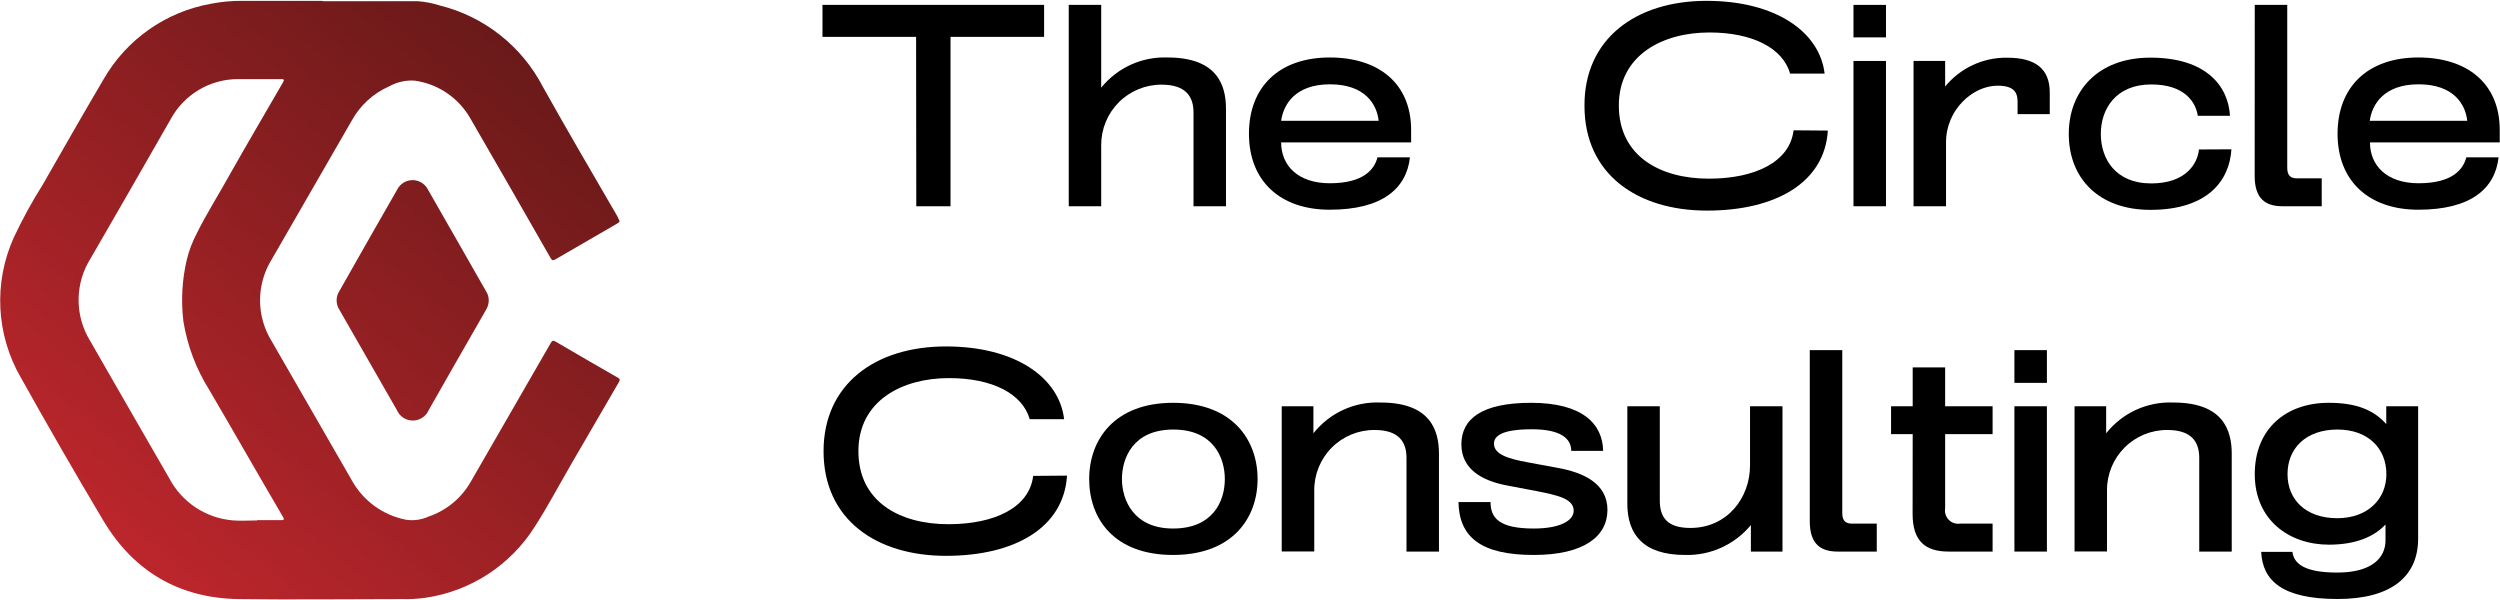
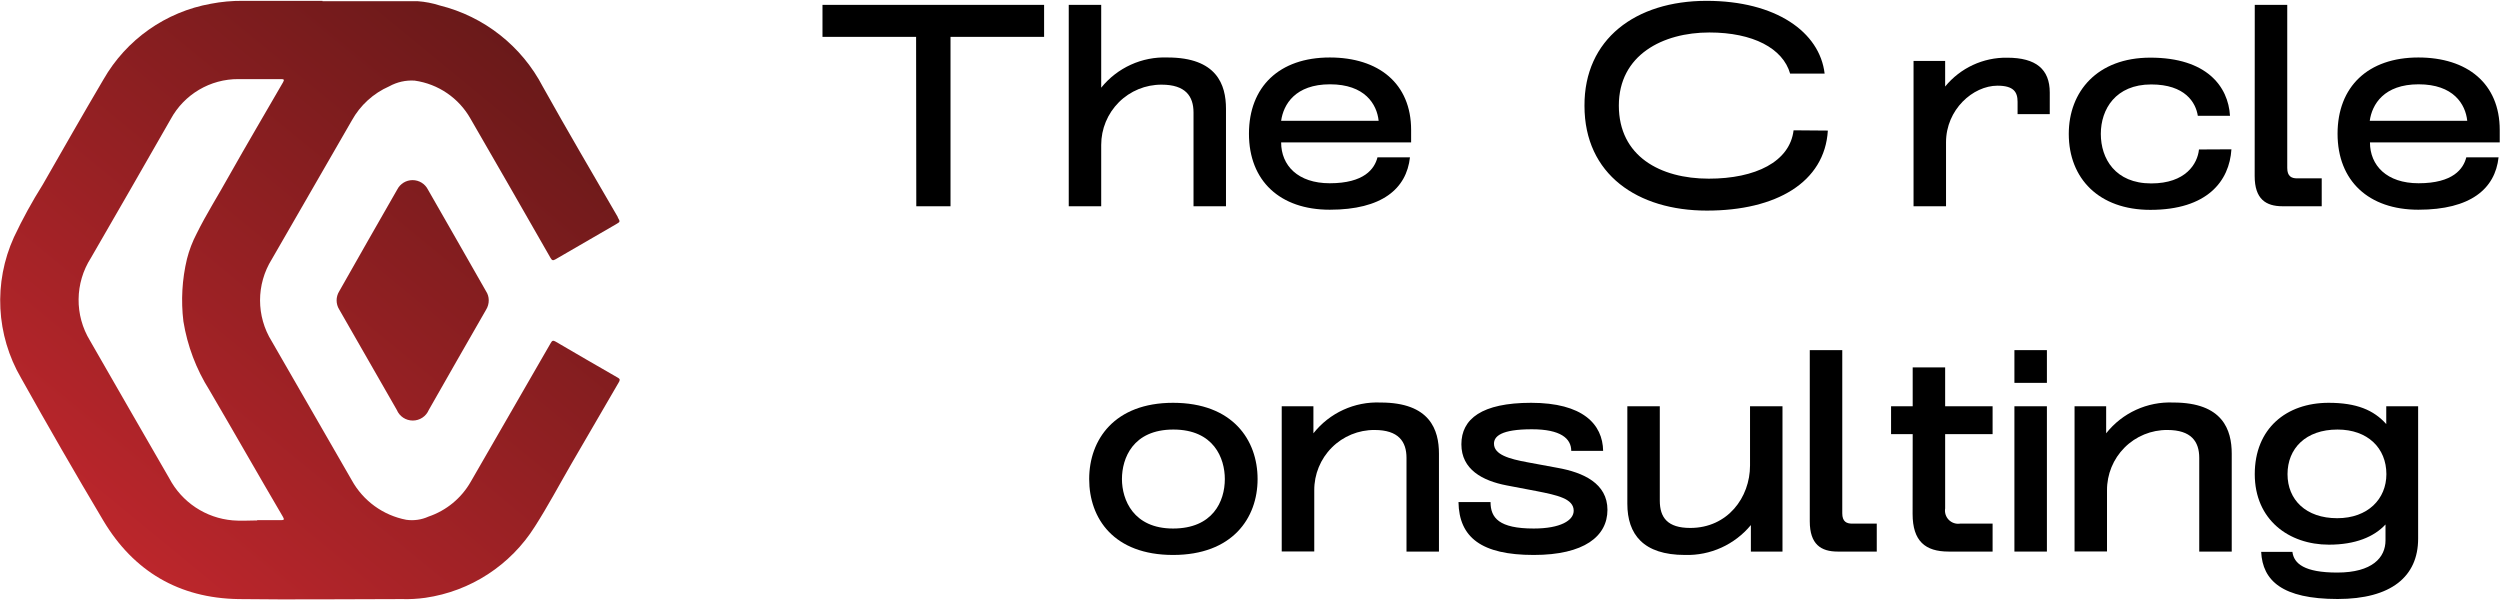
<svg xmlns="http://www.w3.org/2000/svg" width="354px" height="85px" viewBox="0 0 355 85" version="1.1">
  <defs>
    <linearGradient id="linear0" gradientUnits="userSpaceOnUse" x1="73.97" y1="5.67" x2="12.74" y2="80.32" gradientTransform="matrix(1.022,0,0,1.023,0.01,0)">
      <stop offset="0" style="stop-color:rgb(40.784%,9.804%,9.804%);stop-opacity:1;" />
      <stop offset="1" style="stop-color:rgb(75.686%,15.294%,17.647%);stop-opacity:1;" />
    </linearGradient>
    <linearGradient id="linear1" gradientUnits="userSpaceOnUse" x1="81.6" y1="11.93" x2="20.37" y2="86.58" gradientTransform="matrix(1.022,0,0,1.023,0.01,0)">
      <stop offset="0" style="stop-color:rgb(40.784%,9.804%,9.804%);stop-opacity:1;" />
      <stop offset="1" style="stop-color:rgb(75.686%,15.294%,17.647%);stop-opacity:1;" />
    </linearGradient>
  </defs>
  <g id="surface1">
    <path style=" stroke:none;fill-rule:nonzero;fill:url(#linear0);" d="M 45.793 0.051 C 50.305 0.051 54.801 0.051 59.312 0.051 C 60.375 0.125 61.426 0.328 62.441 0.656 C 68.746 2.219 74.078 6.422 77.082 12.191 C 80.559 18.422 84.168 24.562 87.727 30.703 L 87.727 30.754 C 88.082 31.371 88.082 31.371 87.469 31.727 C 84.605 33.387 81.734 35.035 78.879 36.703 C 78.512 36.918 78.379 36.855 78.176 36.508 C 74.406 29.91 70.621 23.32 66.816 16.742 C 65.16 13.801 62.227 11.797 58.883 11.328 C 57.625 11.246 56.371 11.527 55.273 12.137 C 53.016 13.129 51.148 14.832 49.957 16.988 C 46.172 23.559 42.387 30.129 38.598 36.691 C 36.371 40.262 36.371 44.789 38.598 48.359 C 42.367 54.93 46.148 61.496 49.945 68.062 C 51.562 71 54.402 73.062 57.695 73.691 C 58.766 73.84 59.859 73.688 60.844 73.238 C 63.383 72.379 65.52 70.617 66.848 68.285 C 70.637 61.723 74.422 55.156 78.207 48.586 C 78.398 48.246 78.531 48.176 78.902 48.391 C 81.824 50.102 84.766 51.809 87.727 53.508 C 88.113 53.723 88.02 53.895 87.859 54.184 L 81.141 65.738 C 79.422 68.707 77.809 71.746 75.957 74.641 C 72.504 80.137 66.82 83.836 60.406 84.766 C 59.297 84.922 58.18 84.984 57.062 84.949 C 49.332 84.949 41.594 85.051 33.863 84.949 C 25.438 84.816 18.965 81.02 14.652 73.773 C 10.676 67.094 6.797 60.363 3.004 53.578 C -0.566 47.465 -0.949 39.996 1.984 33.551 C 3.195 30.984 4.562 28.492 6.074 26.09 C 8.926 21.105 11.77 16.121 14.684 11.176 C 17.93 5.5 23.523 1.559 29.957 0.41 C 31.438 0.125 32.945 -0.012 34.457 0 L 45.793 0 Z M 36.52 73.742 C 37.645 73.742 38.77 73.742 39.906 73.742 C 40.367 73.742 40.387 73.641 40.172 73.262 C 36.684 67.324 33.25 61.277 29.73 55.27 C 27.859 52.297 26.602 48.98 26.043 45.516 C 25.684 42.551 25.855 39.543 26.551 36.641 C 26.867 35.398 27.328 34.195 27.922 33.059 C 29.301 30.266 30.988 27.625 32.512 24.871 C 35.02 20.418 37.625 16.016 40.191 11.566 C 40.426 11.156 40.285 11.113 39.906 11.113 C 37.859 11.113 35.887 11.113 33.871 11.113 C 29.852 11.086 26.145 13.277 24.23 16.816 C 20.457 23.426 16.688 29.969 12.914 36.496 C 10.621 40.074 10.574 44.645 12.789 48.266 C 16.512 54.785 20.285 61.277 24.035 67.797 C 25.824 71.199 29.227 73.453 33.055 73.773 C 34.191 73.875 35.355 73.781 36.52 73.781 Z M 36.52 73.742 " />
    <path style=" stroke:none;fill-rule:nonzero;fill:url(#linear1);" d="M 69.402 42.496 C 69.41 42.984 69.273 43.465 69.016 43.875 C 66.289 48.617 63.578 53.355 60.887 58.094 C 60.5 59.008 59.605 59.598 58.617 59.598 C 57.625 59.598 56.73 59.008 56.348 58.094 C 53.621 53.316 50.895 48.562 48.168 43.824 C 47.676 43.035 47.676 42.035 48.168 41.246 C 50.895 36.43 53.641 31.613 56.406 26.793 C 56.824 25.973 57.664 25.457 58.586 25.457 C 59.504 25.457 60.348 25.973 60.762 26.793 C 63.535 31.605 66.266 36.426 69.016 41.234 C 69.266 41.609 69.398 42.047 69.402 42.496 Z M 69.402 42.496 " />
    <path style=" stroke:none;fill-rule:nonzero;fill:rgb(0%,0%,0%);fill-opacity:1;" d="M 130.086 5.117 L 116.793 5.117 L 116.793 0.574 L 148.262 0.574 L 148.262 5.117 L 134.973 5.117 L 134.973 29.168 L 130.113 29.168 Z M 130.086 5.117 " />
    <path style=" stroke:none;fill-rule:nonzero;fill:rgb(0%,0%,0%);fill-opacity:1;" d="M 151.762 0.574 L 156.371 0.574 L 156.371 12.332 C 158.66 9.492 162.156 7.902 165.797 8.043 C 172.781 8.043 174.09 11.895 174.09 15.32 L 174.09 29.168 L 169.48 29.168 L 169.48 15.863 C 169.48 13.531 168.332 11.902 164.949 11.902 C 162.676 11.891 160.488 12.789 158.879 14.398 C 157.27 16.008 156.367 18.191 156.371 20.469 L 156.371 29.168 L 151.762 29.168 Z M 151.762 0.574 " />
    <path style=" stroke:none;fill-rule:nonzero;fill:rgb(0%,0%,0%);fill-opacity:1;" d="M 200.215 22.219 C 199.723 26.684 196.246 29.66 188.824 29.66 C 181.758 29.66 177.352 25.566 177.352 18.871 C 177.352 12.18 181.676 8.043 188.824 8.043 C 195.766 8.043 200.379 11.73 200.379 18.34 L 200.379 20.102 L 181.922 20.102 C 181.922 23.367 184.293 25.902 188.824 25.902 C 193.723 25.902 195.191 23.855 195.602 22.219 Z M 195.766 17.031 C 195.52 14.668 193.805 11.852 188.863 11.852 C 183.926 11.852 182.25 14.707 181.922 17.031 Z M 195.766 17.031 " />
    <path style=" stroke:none;fill-rule:nonzero;fill:rgb(0%,0%,0%);fill-opacity:1;" d="M 259.555 18.422 C 259.105 25.781 252.203 29.785 242.379 29.785 C 232.555 29.785 224.996 24.664 224.996 14.91 C 224.945 5.434 232.258 0 242.328 0 C 252.152 0 258.402 4.41 259.098 10.336 L 254.199 10.336 C 253.176 6.746 248.934 4.492 242.727 4.492 C 236.121 4.492 229.875 7.676 229.875 14.871 C 229.875 22.066 235.754 25.25 242.645 25.25 C 249.301 25.25 254.156 22.832 254.688 18.383 Z M 259.555 18.422 " />
-     <path style=" stroke:none;fill-rule:nonzero;fill:rgb(0%,0%,0%);fill-opacity:1;" d="M 263.195 0.574 L 267.809 0.574 L 267.809 5.188 L 263.195 5.188 Z M 263.195 8.535 L 267.809 8.535 L 267.809 29.168 L 263.195 29.168 Z M 263.195 8.535 " />
    <path style=" stroke:none;fill-rule:nonzero;fill:rgb(0%,0%,0%);fill-opacity:1;" d="M 271.723 8.535 L 276.211 8.535 L 276.211 12.168 C 278.371 9.527 281.617 8.02 285.023 8.074 C 289.113 8.074 291.066 9.711 291.066 13.02 L 291.066 16.09 L 286.496 16.09 L 286.496 14.328 C 286.496 12.938 285.926 12.047 283.645 12.047 C 280.168 12.047 276.336 15.434 276.336 20.09 L 276.336 29.168 L 271.723 29.168 Z M 271.723 8.535 " />
    <path style=" stroke:none;fill-rule:nonzero;fill:rgb(0%,0%,0%);fill-opacity:1;" d="M 316.863 21.082 C 316.578 25.586 313.438 29.68 305.352 29.68 C 298.051 29.68 293.766 25.23 293.766 18.895 C 293.766 12.887 297.805 8.066 305.352 8.066 C 313.355 8.066 316.414 12.16 316.66 16.324 L 312.09 16.324 C 311.801 14.441 310.289 11.871 305.473 11.871 C 300.422 11.871 298.316 15.383 298.316 18.895 C 298.316 22.402 300.363 25.926 305.473 25.926 C 310.371 25.926 312.047 23.141 312.254 21.105 Z M 316.863 21.082 " />
    <path style=" stroke:none;fill-rule:nonzero;fill:rgb(0%,0%,0%);fill-opacity:1;" d="M 320.176 0.574 L 324.789 0.574 L 324.789 23.734 C 324.789 24.922 325.402 25.207 326.18 25.207 L 329.684 25.207 L 329.684 29.168 L 324.121 29.168 C 321.75 29.168 320.164 28.145 320.164 24.879 Z M 320.176 0.574 " />
    <path style=" stroke:none;fill-rule:nonzero;fill:rgb(0%,0%,0%);fill-opacity:1;" d="M 354.797 22.219 C 354.305 26.684 350.84 29.66 343.406 29.66 C 336.352 29.66 331.934 25.566 331.934 18.871 C 331.934 12.18 336.27 8.043 343.406 8.043 C 350.348 8.043 354.961 11.73 354.961 18.34 L 354.961 20.102 L 336.535 20.102 C 336.535 23.367 338.906 25.902 343.438 25.902 C 348.336 25.902 349.805 23.855 350.215 22.219 Z M 350.348 17.031 C 350.102 14.668 348.387 11.852 343.445 11.852 C 338.508 11.852 336.832 14.707 336.504 17.031 Z M 350.348 17.031 " />
-     <path style=" stroke:none;fill-rule:nonzero;fill:rgb(0%,0%,0%);fill-opacity:1;" d="M 151.516 67.418 C 151.066 74.766 144.172 78.809 134.328 78.809 C 124.48 78.809 116.945 73.691 116.945 63.945 C 116.945 54.5 124.207 49.074 134.328 49.074 C 144.164 49.074 150.41 53.488 151.105 59.402 L 146.219 59.402 C 145.195 55.809 140.953 53.57 134.746 53.57 C 128.141 53.57 121.895 56.754 121.895 63.945 C 121.895 71.141 127.773 74.316 134.664 74.316 C 141.32 74.316 146.176 71.91 146.711 67.457 Z M 151.516 67.418 " />
    <path style=" stroke:none;fill-rule:nonzero;fill:rgb(0%,0%,0%);fill-opacity:1;" d="M 166.574 57.078 C 175.031 57.078 178.578 62.352 178.578 67.906 C 178.578 73.465 174.988 78.684 166.574 78.684 C 158.16 78.684 154.664 73.508 154.664 67.906 C 154.664 62.309 158.254 57.078 166.574 57.078 Z M 166.574 74.93 C 172.207 74.93 173.926 71.09 173.926 67.906 C 173.926 64.961 172.371 60.875 166.617 60.875 C 160.859 60.875 159.316 64.969 159.316 67.906 C 159.316 70.844 160.941 74.93 166.574 74.93 Z M 166.574 74.93 " />
    <path style=" stroke:none;fill-rule:nonzero;fill:rgb(0%,0%,0%);fill-opacity:1;" d="M 182.004 57.57 L 186.504 57.57 L 186.504 61.41 C 188.801 58.504 192.352 56.879 196.051 57.039 C 203.066 57.039 204.332 60.918 204.332 64.305 L 204.332 78.203 L 199.723 78.203 L 199.723 64.898 C 199.723 62.574 198.578 60.938 195.191 60.938 C 192.914 60.922 190.727 61.82 189.117 63.434 C 187.508 65.043 186.609 67.234 186.625 69.516 L 186.625 78.184 L 182.004 78.184 Z M 182.004 57.57 " />
    <path style=" stroke:none;fill-rule:nonzero;fill:rgb(0%,0%,0%);fill-opacity:1;" d="M 211.656 71.172 C 211.656 73.426 212.871 74.93 217.789 74.93 C 221.594 74.93 223.465 73.781 223.465 72.402 C 223.465 70.68 221.102 70.191 218.199 69.617 L 213.953 68.809 C 210.531 68.152 207.516 66.559 207.516 62.965 C 207.516 59.371 210.406 57.078 217.422 57.078 C 224.73 57.078 227.586 60.098 227.645 63.906 L 223.117 63.906 C 223.117 62.145 221.613 60.836 217.523 60.836 C 213.117 60.836 212.145 61.859 212.145 62.883 C 212.145 64.43 214.262 65.043 216.961 65.535 L 221.164 66.312 C 224.832 66.965 228.258 68.523 228.258 72.277 C 228.258 76.035 224.945 78.684 217.789 78.684 C 210.367 78.684 207.188 76.199 207.105 71.172 Z M 211.656 71.172 " />
    <path style=" stroke:none;fill-rule:nonzero;fill:rgb(0%,0%,0%);fill-opacity:1;" d="M 231.082 57.57 L 235.691 57.57 L 235.691 70.969 C 235.691 73.383 236.797 74.848 240.016 74.848 C 245.324 74.848 248.504 70.52 248.504 65.984 L 248.504 57.57 L 253.113 57.57 L 253.113 78.203 L 248.625 78.203 L 248.625 74.438 C 246.324 77.223 242.871 78.789 239.262 78.684 C 233.34 78.684 231.082 75.746 231.082 71.418 Z M 231.082 57.57 " />
    <path style=" stroke:none;fill-rule:nonzero;fill:rgb(0%,0%,0%);fill-opacity:1;" d="M 256.988 49.598 L 261.602 49.598 L 261.602 72.77 C 261.602 73.957 262.215 74.234 262.992 74.234 L 266.5 74.234 L 266.5 78.203 L 260.945 78.203 C 258.586 78.203 256.988 77.18 256.988 73.906 Z M 256.988 49.598 " />
    <path style=" stroke:none;fill-rule:nonzero;fill:rgb(0%,0%,0%);fill-opacity:1;" d="M 271.602 61.531 L 268.531 61.531 L 268.531 57.57 L 271.602 57.57 L 271.602 52.055 L 276.211 52.055 L 276.211 57.57 L 282.949 57.57 L 282.949 61.531 L 276.211 61.531 L 276.211 72.074 C 276.113 72.664 276.305 73.27 276.723 73.695 C 277.145 74.125 277.746 74.324 278.34 74.234 L 282.949 74.234 L 282.949 78.203 L 276.703 78.203 C 273.398 78.203 271.59 76.73 271.59 72.852 Z M 271.602 61.531 " />
    <path style=" stroke:none;fill-rule:nonzero;fill:rgb(0%,0%,0%);fill-opacity:1;" d="M 286.047 49.598 L 290.66 49.598 L 290.66 54.246 L 286.047 54.246 Z M 286.047 57.57 L 290.66 57.57 L 290.66 78.203 L 286.047 78.203 Z M 286.047 57.57 " />
    <path style=" stroke:none;fill-rule:nonzero;fill:rgb(0%,0%,0%);fill-opacity:1;" d="M 294.586 57.57 L 299.074 57.57 L 299.074 61.41 C 301.371 58.504 304.922 56.879 308.621 57.039 C 315.637 57.039 316.906 60.918 316.906 64.305 L 316.906 78.203 L 312.293 78.203 L 312.293 64.898 C 312.293 62.574 311.148 60.938 307.766 60.938 C 305.488 60.922 303.297 61.82 301.688 63.434 C 300.078 65.043 299.18 67.234 299.195 69.516 L 299.195 78.184 L 294.586 78.184 Z M 294.586 57.57 " />
    <path style=" stroke:none;fill-rule:nonzero;fill:rgb(0%,0%,0%);fill-opacity:1;" d="M 325.523 78.246 C 325.727 79.914 327.23 81.184 331.883 81.184 C 336.863 81.184 338.742 79.055 338.742 76.609 L 338.742 74.355 C 337.109 76.117 334.461 77.223 330.707 77.223 C 325.031 77.223 320.176 73.699 320.176 67.211 C 320.176 60.723 324.664 57.078 330.668 57.078 C 334.625 57.078 337.066 58.102 338.848 60.098 L 338.848 57.57 L 343.375 57.57 L 343.375 76.363 C 343.375 81.754 339.543 84.938 331.945 84.938 C 324.07 84.938 321.289 82.328 321.086 78.246 Z M 331.883 73.465 C 336.25 73.465 338.867 70.723 338.867 67.211 C 338.867 63.496 336.207 60.875 331.926 60.875 C 327.395 60.875 324.828 63.578 324.828 67.211 C 324.828 70.844 327.434 73.465 331.883 73.465 Z M 331.883 73.465 " />
  </g>
</svg>